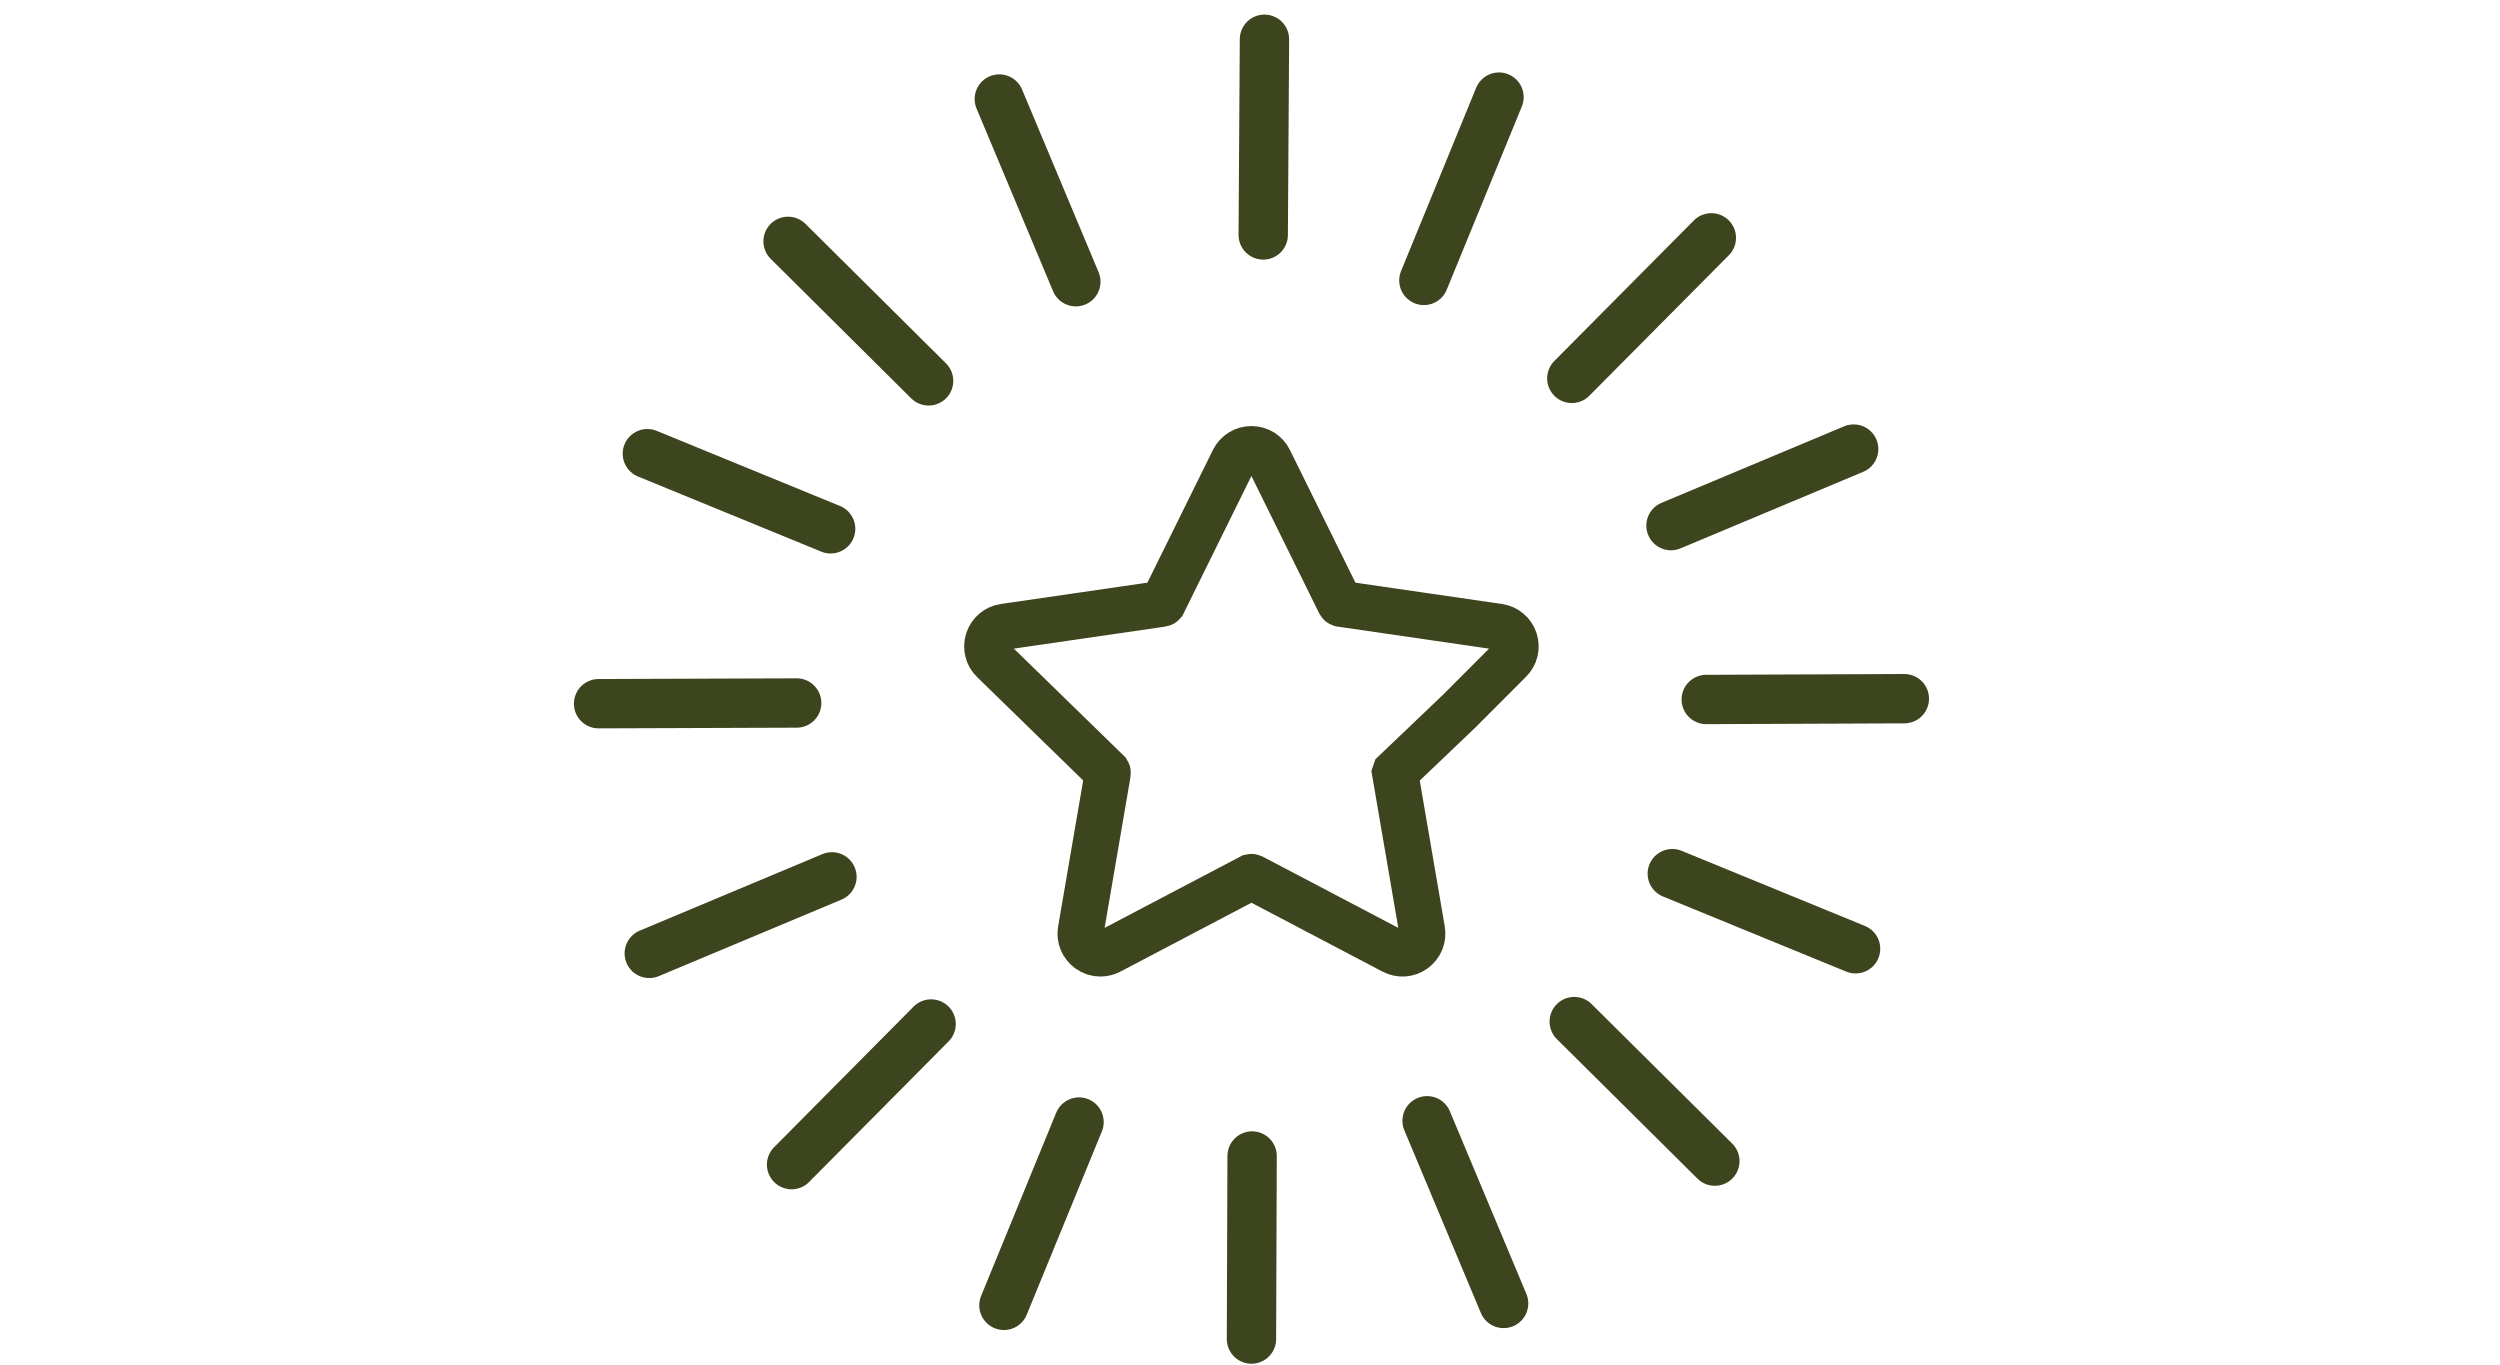
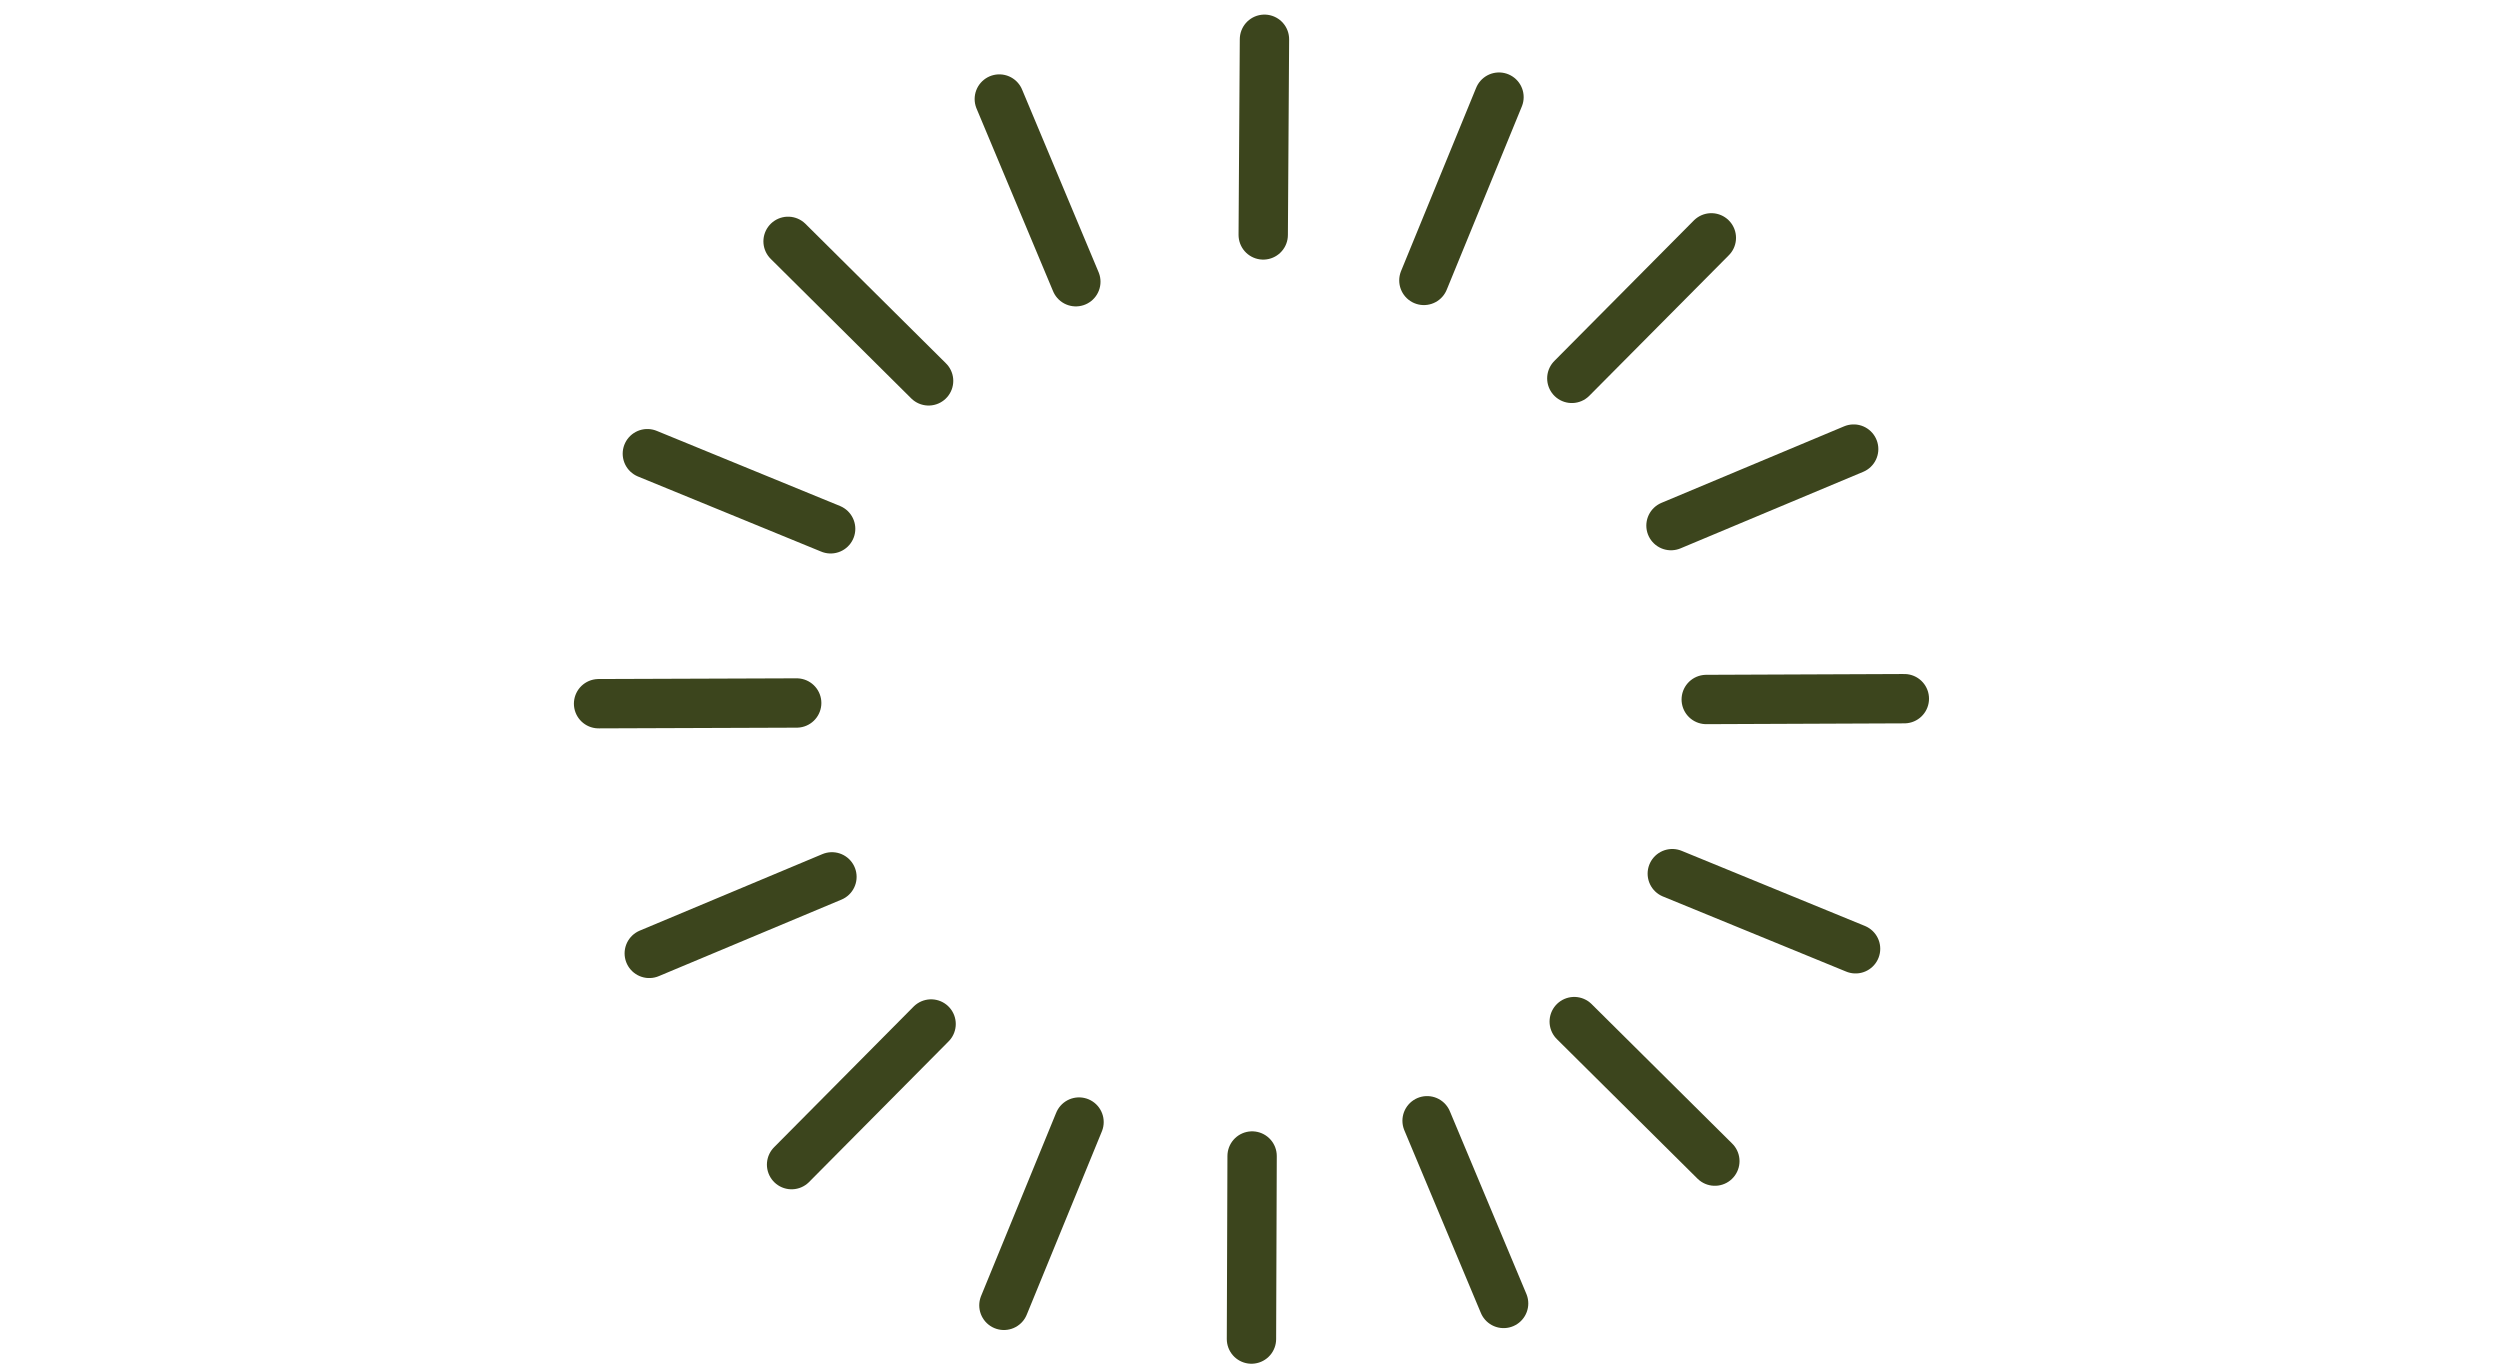
<svg xmlns="http://www.w3.org/2000/svg" width="152" height="83" viewBox="0 0 152 83" fill="none">
  <g transform="translate(34.5, 0)">
-     <path d="M57.285 40.166C57.618 39.841 57.734 39.37 57.592 38.93C57.449 38.489 57.076 38.173 56.617 38.107L47.011 36.71C47.011 36.71 46.976 36.697 46.967 36.679L42.671 27.976C42.466 27.562 42.053 27.304 41.586 27.304C41.119 27.304 40.71 27.562 40.501 27.976L36.205 36.679C36.205 36.679 36.178 36.71 36.16 36.71L26.554 38.107C26.096 38.173 25.723 38.489 25.58 38.93C25.438 39.37 25.553 39.846 25.887 40.166L32.838 46.939C32.838 46.939 32.86 46.975 32.856 46.992L31.215 56.559C31.135 57.017 31.322 57.466 31.695 57.742C31.909 57.897 32.153 57.973 32.402 57.973C32.593 57.973 32.789 57.928 32.967 57.835L41.559 53.321C41.559 53.321 41.599 53.312 41.617 53.321L50.209 57.835C50.618 58.048 51.107 58.017 51.481 57.742C51.855 57.466 52.041 57.017 51.961 56.559L50.32 46.992L50.338 46.939L54.213 43.242L57.285 40.166Z" stroke="#3C451D" stroke-width="2.8" stroke-miterlimit="10" />
    <path d="M56.92 79.249L52.267 68.142" stroke="#3C451D" stroke-width="3" stroke-miterlimit="10" stroke-linecap="round" />
    <path d="M41.589 81.415L41.628 70.285" stroke="#3C451D" stroke-width="3" stroke-miterlimit="10" stroke-linecap="round" />
    <path d="M26.538 79.365L31.105 68.221" stroke="#3C451D" stroke-width="3" stroke-miterlimit="10" stroke-linecap="round" />
    <path d="M13.628 70.809L22.111 62.259" stroke="#3C451D" stroke-width="3" stroke-miterlimit="10" stroke-linecap="round" />
    <path d="M4.975 57.966L16.082 53.313" stroke="#3C451D" stroke-width="3" stroke-miterlimit="10" stroke-linecap="round" />
    <path d="M1.893 42.785L13.939 42.742" stroke="#3C451D" stroke-width="3" stroke-miterlimit="10" stroke-linecap="round" />
    <path d="M4.859 27.584L16.003 32.152" stroke="#3C451D" stroke-width="3" stroke-miterlimit="10" stroke-linecap="round" />
    <path d="M13.415 14.674L21.959 23.157" stroke="#3C451D" stroke-width="3" stroke-miterlimit="10" stroke-linecap="round" />
    <path d="M26.258 6.021L30.911 17.129" stroke="#3C451D" stroke-width="3" stroke-miterlimit="10" stroke-linecap="round" />
    <path d="M56.639 5.905L52.072 17.049" stroke="#3C451D" stroke-width="3" stroke-miterlimit="10" stroke-linecap="round" />
    <path d="M69.55 14.461L61.067 23.005" stroke="#3C451D" stroke-width="3" stroke-miterlimit="10" stroke-linecap="round" />
    <path d="M78.203 27.304L67.096 31.957" stroke="#3C451D" stroke-width="3" stroke-miterlimit="10" stroke-linecap="round" />
    <path d="M81.284 42.48L69.239 42.529" stroke="#3C451D" stroke-width="3" stroke-miterlimit="10" stroke-linecap="round" />
    <path d="M78.319 57.686L67.175 53.118" stroke="#3C451D" stroke-width="3" stroke-miterlimit="10" stroke-linecap="round" />
    <path d="M69.763 70.596L61.213 62.113" stroke="#3C451D" stroke-width="3" stroke-miterlimit="10" stroke-linecap="round" />
    <path d="M42.304 14.284L42.379 2.387" stroke="#3C451D" stroke-width="3" stroke-miterlimit="10" stroke-linecap="round" />
  </g>
</svg>